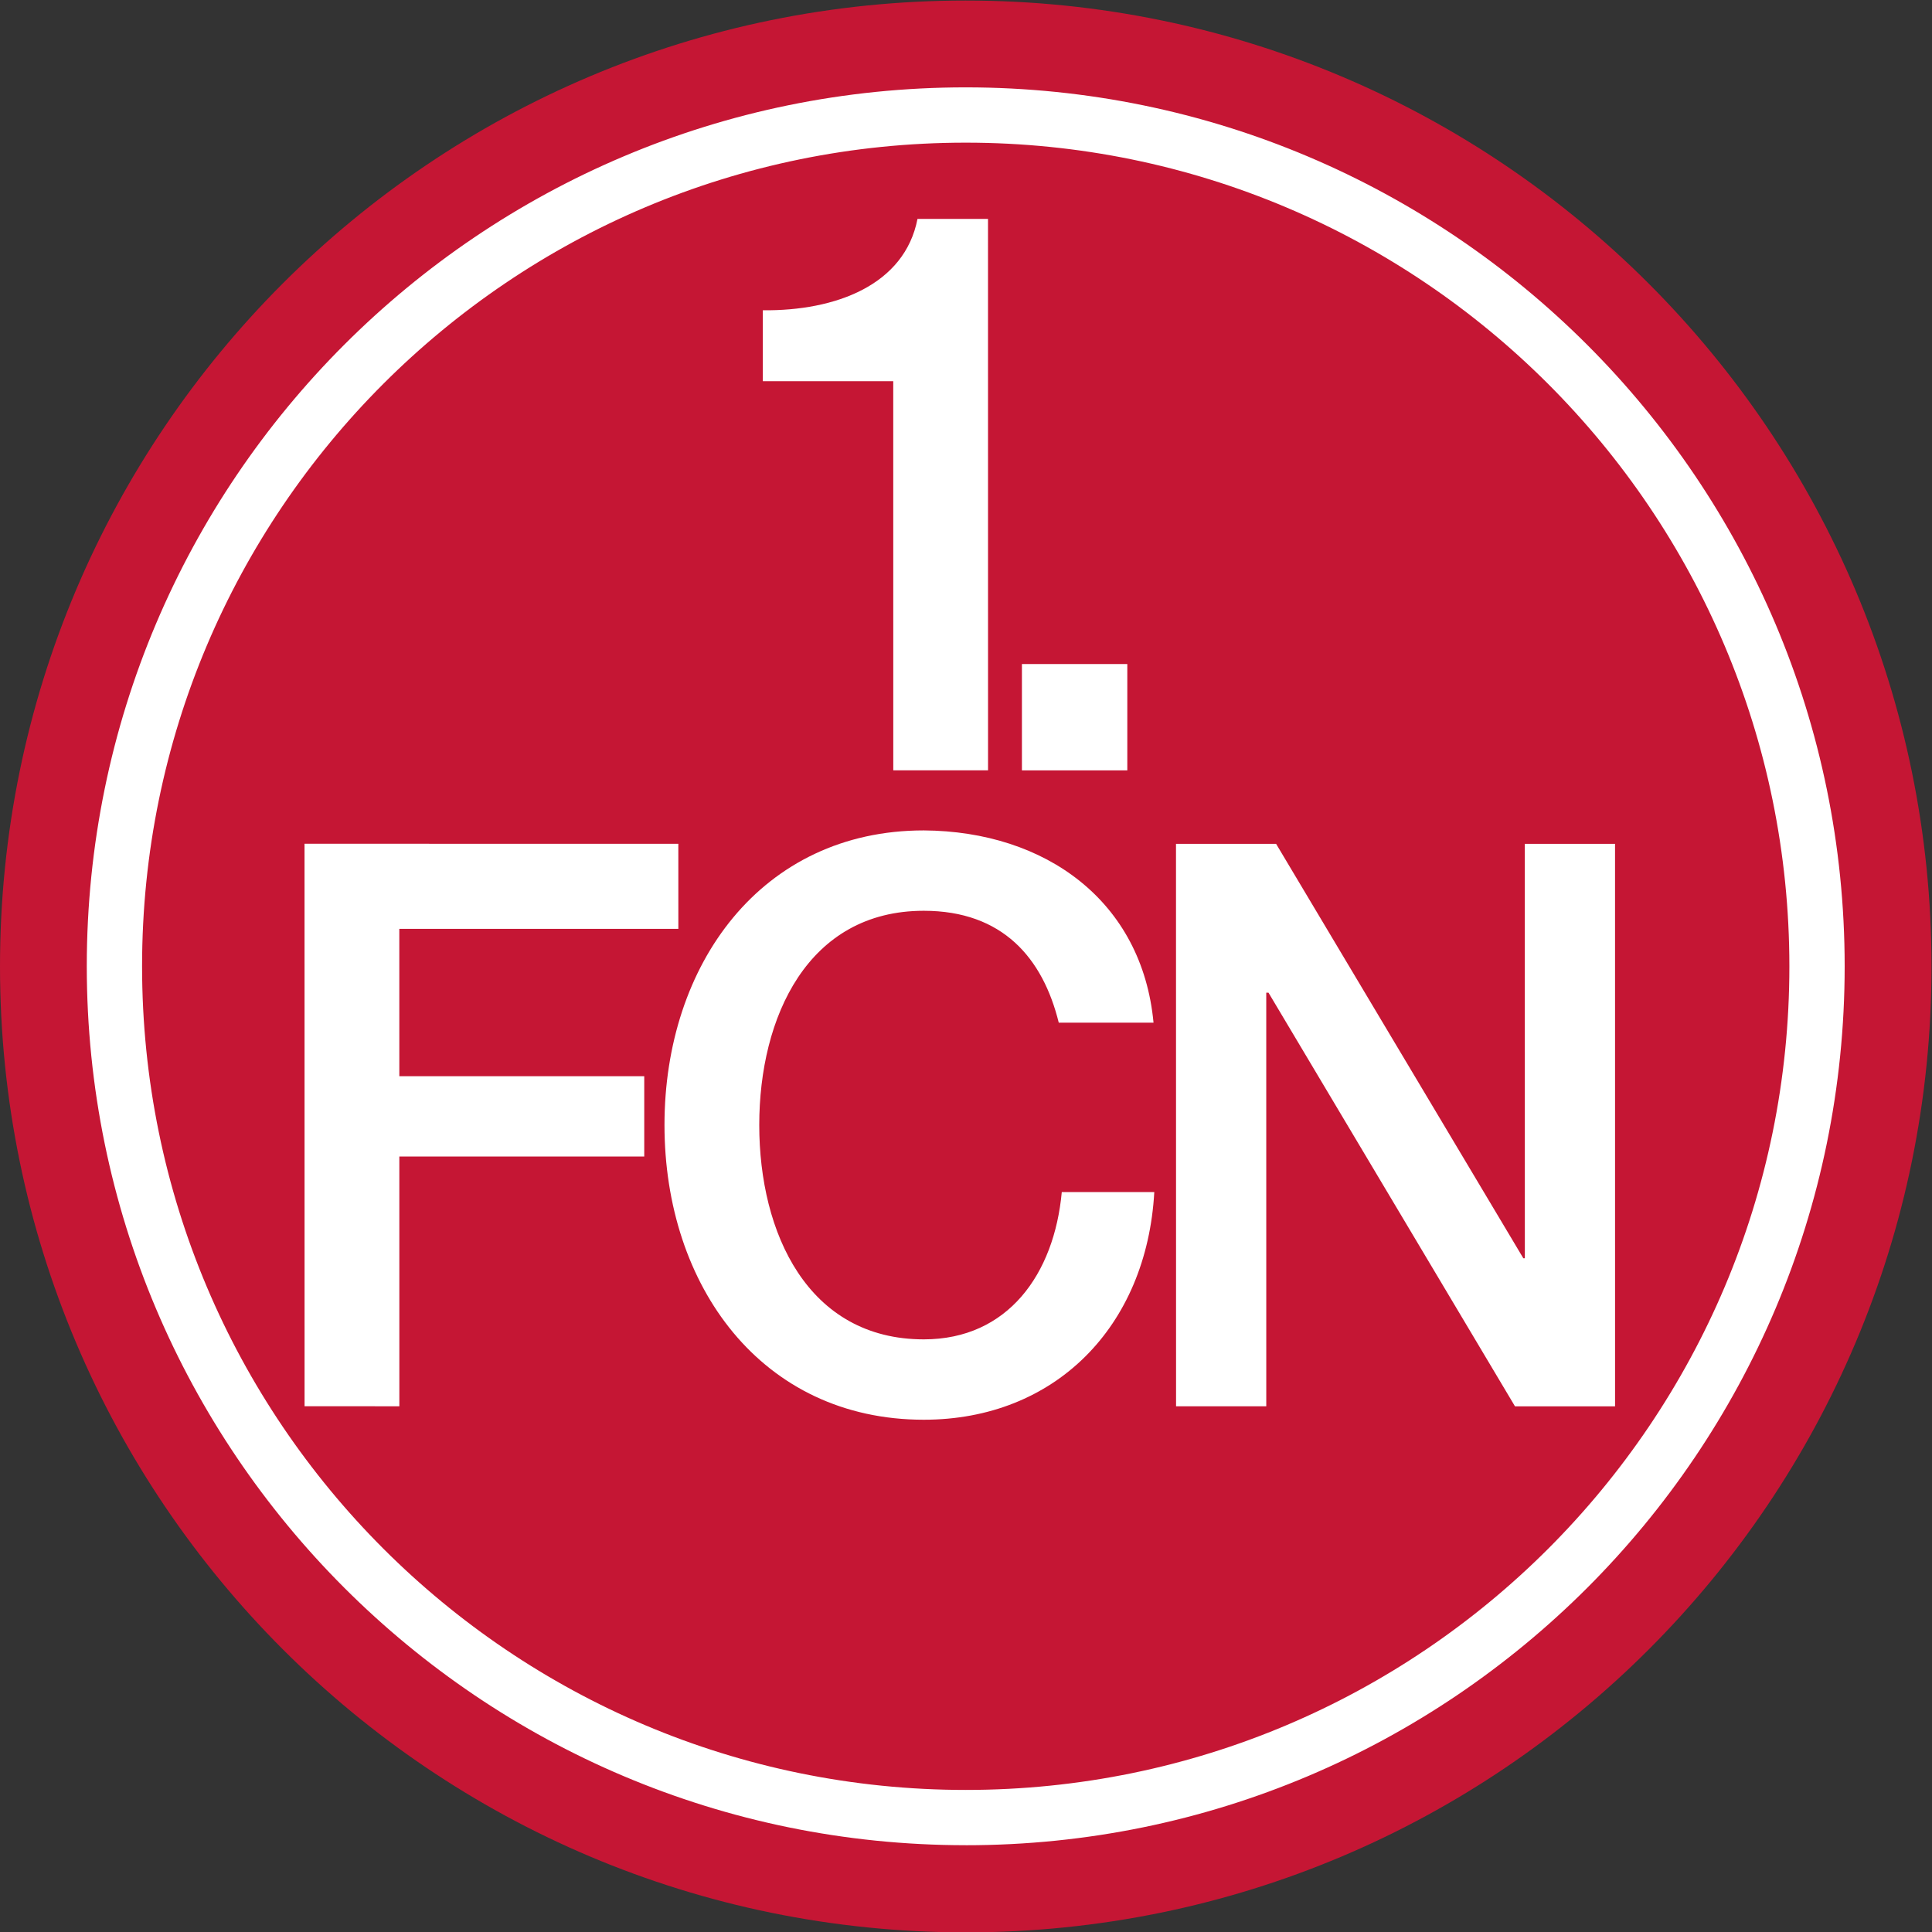
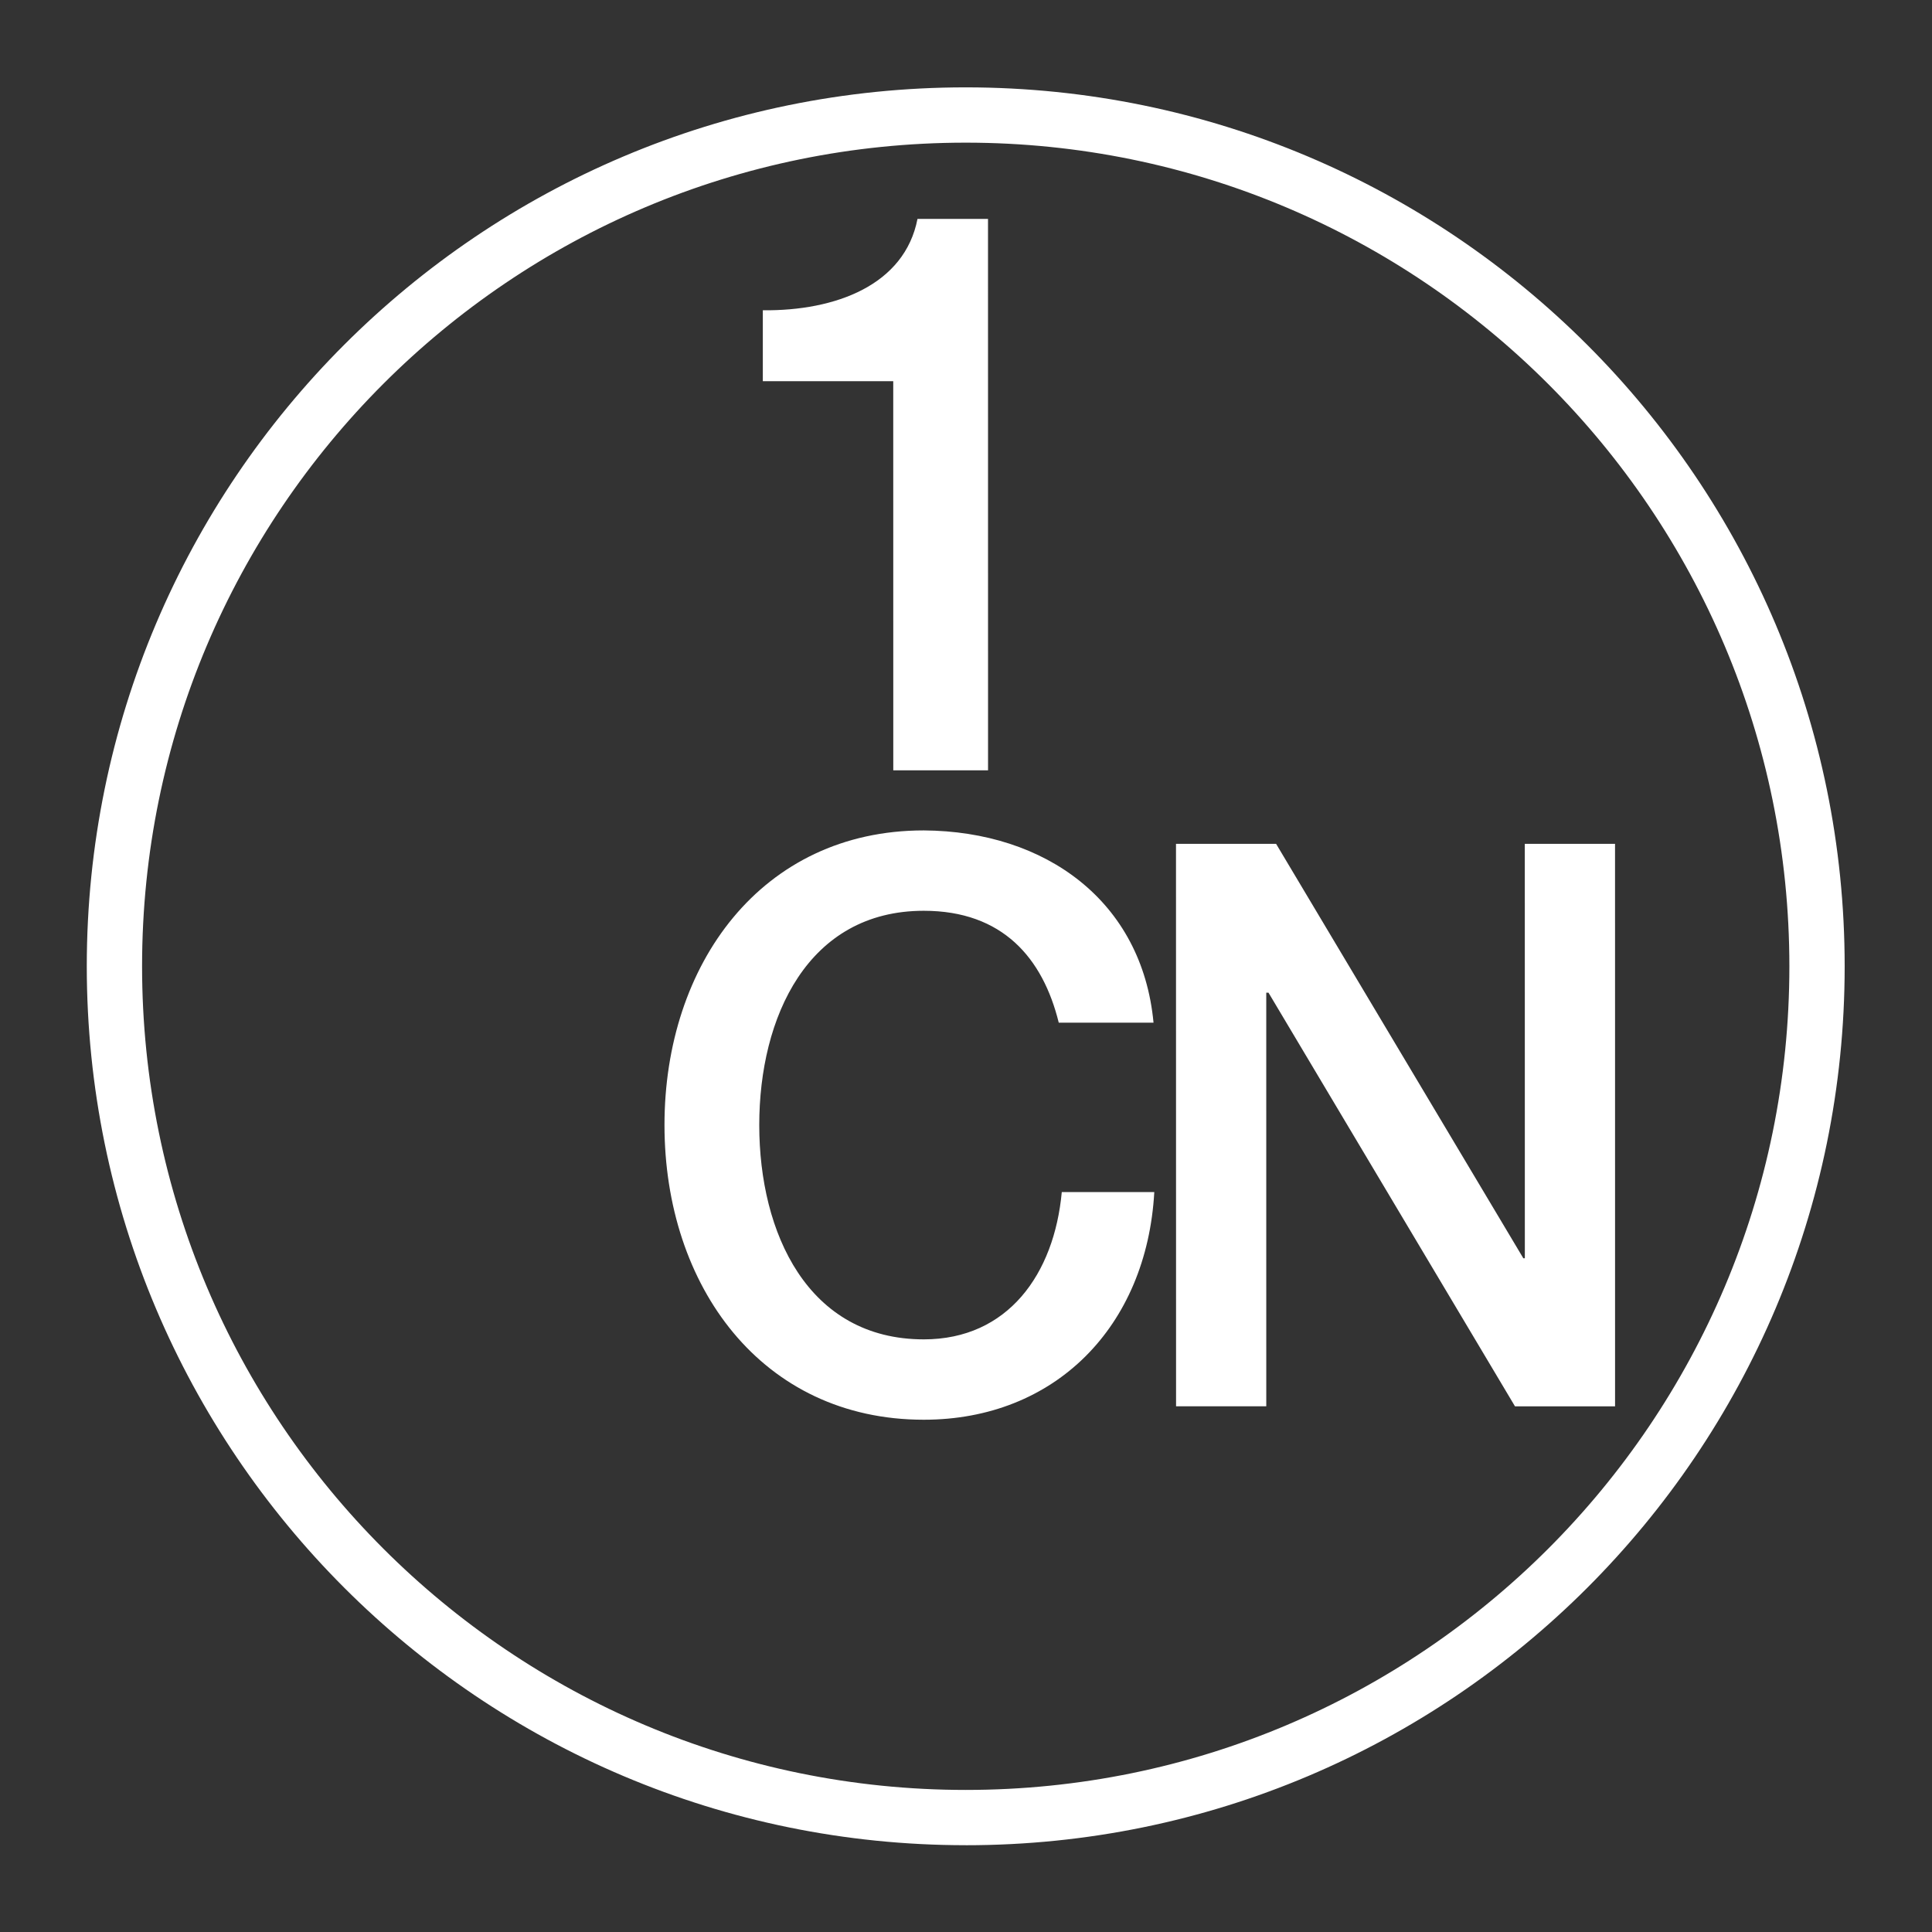
<svg xmlns="http://www.w3.org/2000/svg" version="1.2" baseProfile="tiny" id="svg2" x="0px" y="0px" viewBox="0 0 1199.8 1200" xml:space="preserve">
  <rect x="0" y="0" width="1199.8" height="1200" fill="#333333" stroke="none" />
  <g id="g10" transform="matrix(1.333,0,0,-1.333,0,1333.333)">
    <g id="g12" transform="scale(0.1)">
-       <path id="path14" fill="#C51634" d="M0,5500.2c-0.2,2485.3,2014,4499.9,4498.9,4499.8c2484.9-0.1,4499.4-2014.9,4499.6-4500.2    c0.2-2485.3-2014-4499.9-4498.9-4499.8C2014.7,1000.1,0.2,3014.9,0,5500.2" />
      <path id="path16" fill="#FFFFFF" d="M8336.3,5500.4c0-1059.9-429.2-2018.3-1123.7-2713.2C6518,2092.8,5559.5,1663.7,4499.5,1663.6    h-0.1l0,0c-2119.2,0-3837.5,1718.3-3837.5,3837.3v0.2v0.1c0,1059.9,429.3,2018.2,1123.8,2713    c694.6,694.5,1652.9,1123.7,2712.9,1123.7h0.1c2119.3,0.1,3837.5-1718.1,3837.6-3837.2L8336.3,5500.4z M4500.7,9595.5    L4500.7,9595.5l-2.1,0c-2261.3-0.1-4094.1-1832.9-4094.3-4094.2v-0.4c0.2-2261.4,1833.5-4094.7,4095-4094.8h0.1v-0.1    c2261.5,0,4094.3,1833.1,4094.5,4094.4v0.3C8593.7,7761.5,6761.6,9594.2,4500.7,9595.5" />
      <path id="path18" fill="#FFFFFF" d="M4161.6,6413.6h441.5l-0.2,2569.1h-328.5c-60-308.2-381.5-429.3-720.6-425.7v-330.3l607.6-0.1    L4161.6,6413.6" />
-       <path id="path20" fill="#FFFFFF" d="M1860.3,5675.1h1300l-0.1,396.4l-1741.5,0.1l0.2-2620.5l441.6-0.1l-0.1,1163.4h1141v374.4    h-1141L1860.3,5675.1" />
-       <path id="path22" fill="#FFFFFF" d="M5251.9,6909h-491v-495.4l491-0.1V6909" />
      <path id="path24" fill="#FFFFFF" d="M7103.9,4140.5h-7L5945.1,6071.2l-466.4,0.1l0.3-2620.4h420.3l-0.1,1926.8h10.5l1148.3-1927    h466.2l-0.1,2620.6h-420.4L7103.9,4140.5" />
      <path id="path26" fill="#FFFFFF" d="M4303.8,3762.7c-540.5,0-766.6,495.6-766.6,998.4c0,502.7,225.9,998.3,766.5,998.3    c367.4-0.1,554.6-220.3,628.8-521.3h441.5c-53,565.2-501.6,892-1070.4,895.7c-756,0-1208.1-623.9-1207.9-1372.7    c0-748.7,452.1-1372.8,1208.1-1372.8c611.2,0,1038.6,433.1,1073.8,1060.7h-431C4911.5,4067.4,4696,3762.7,4303.8,3762.7" />
    </g>
  </g>
</svg>